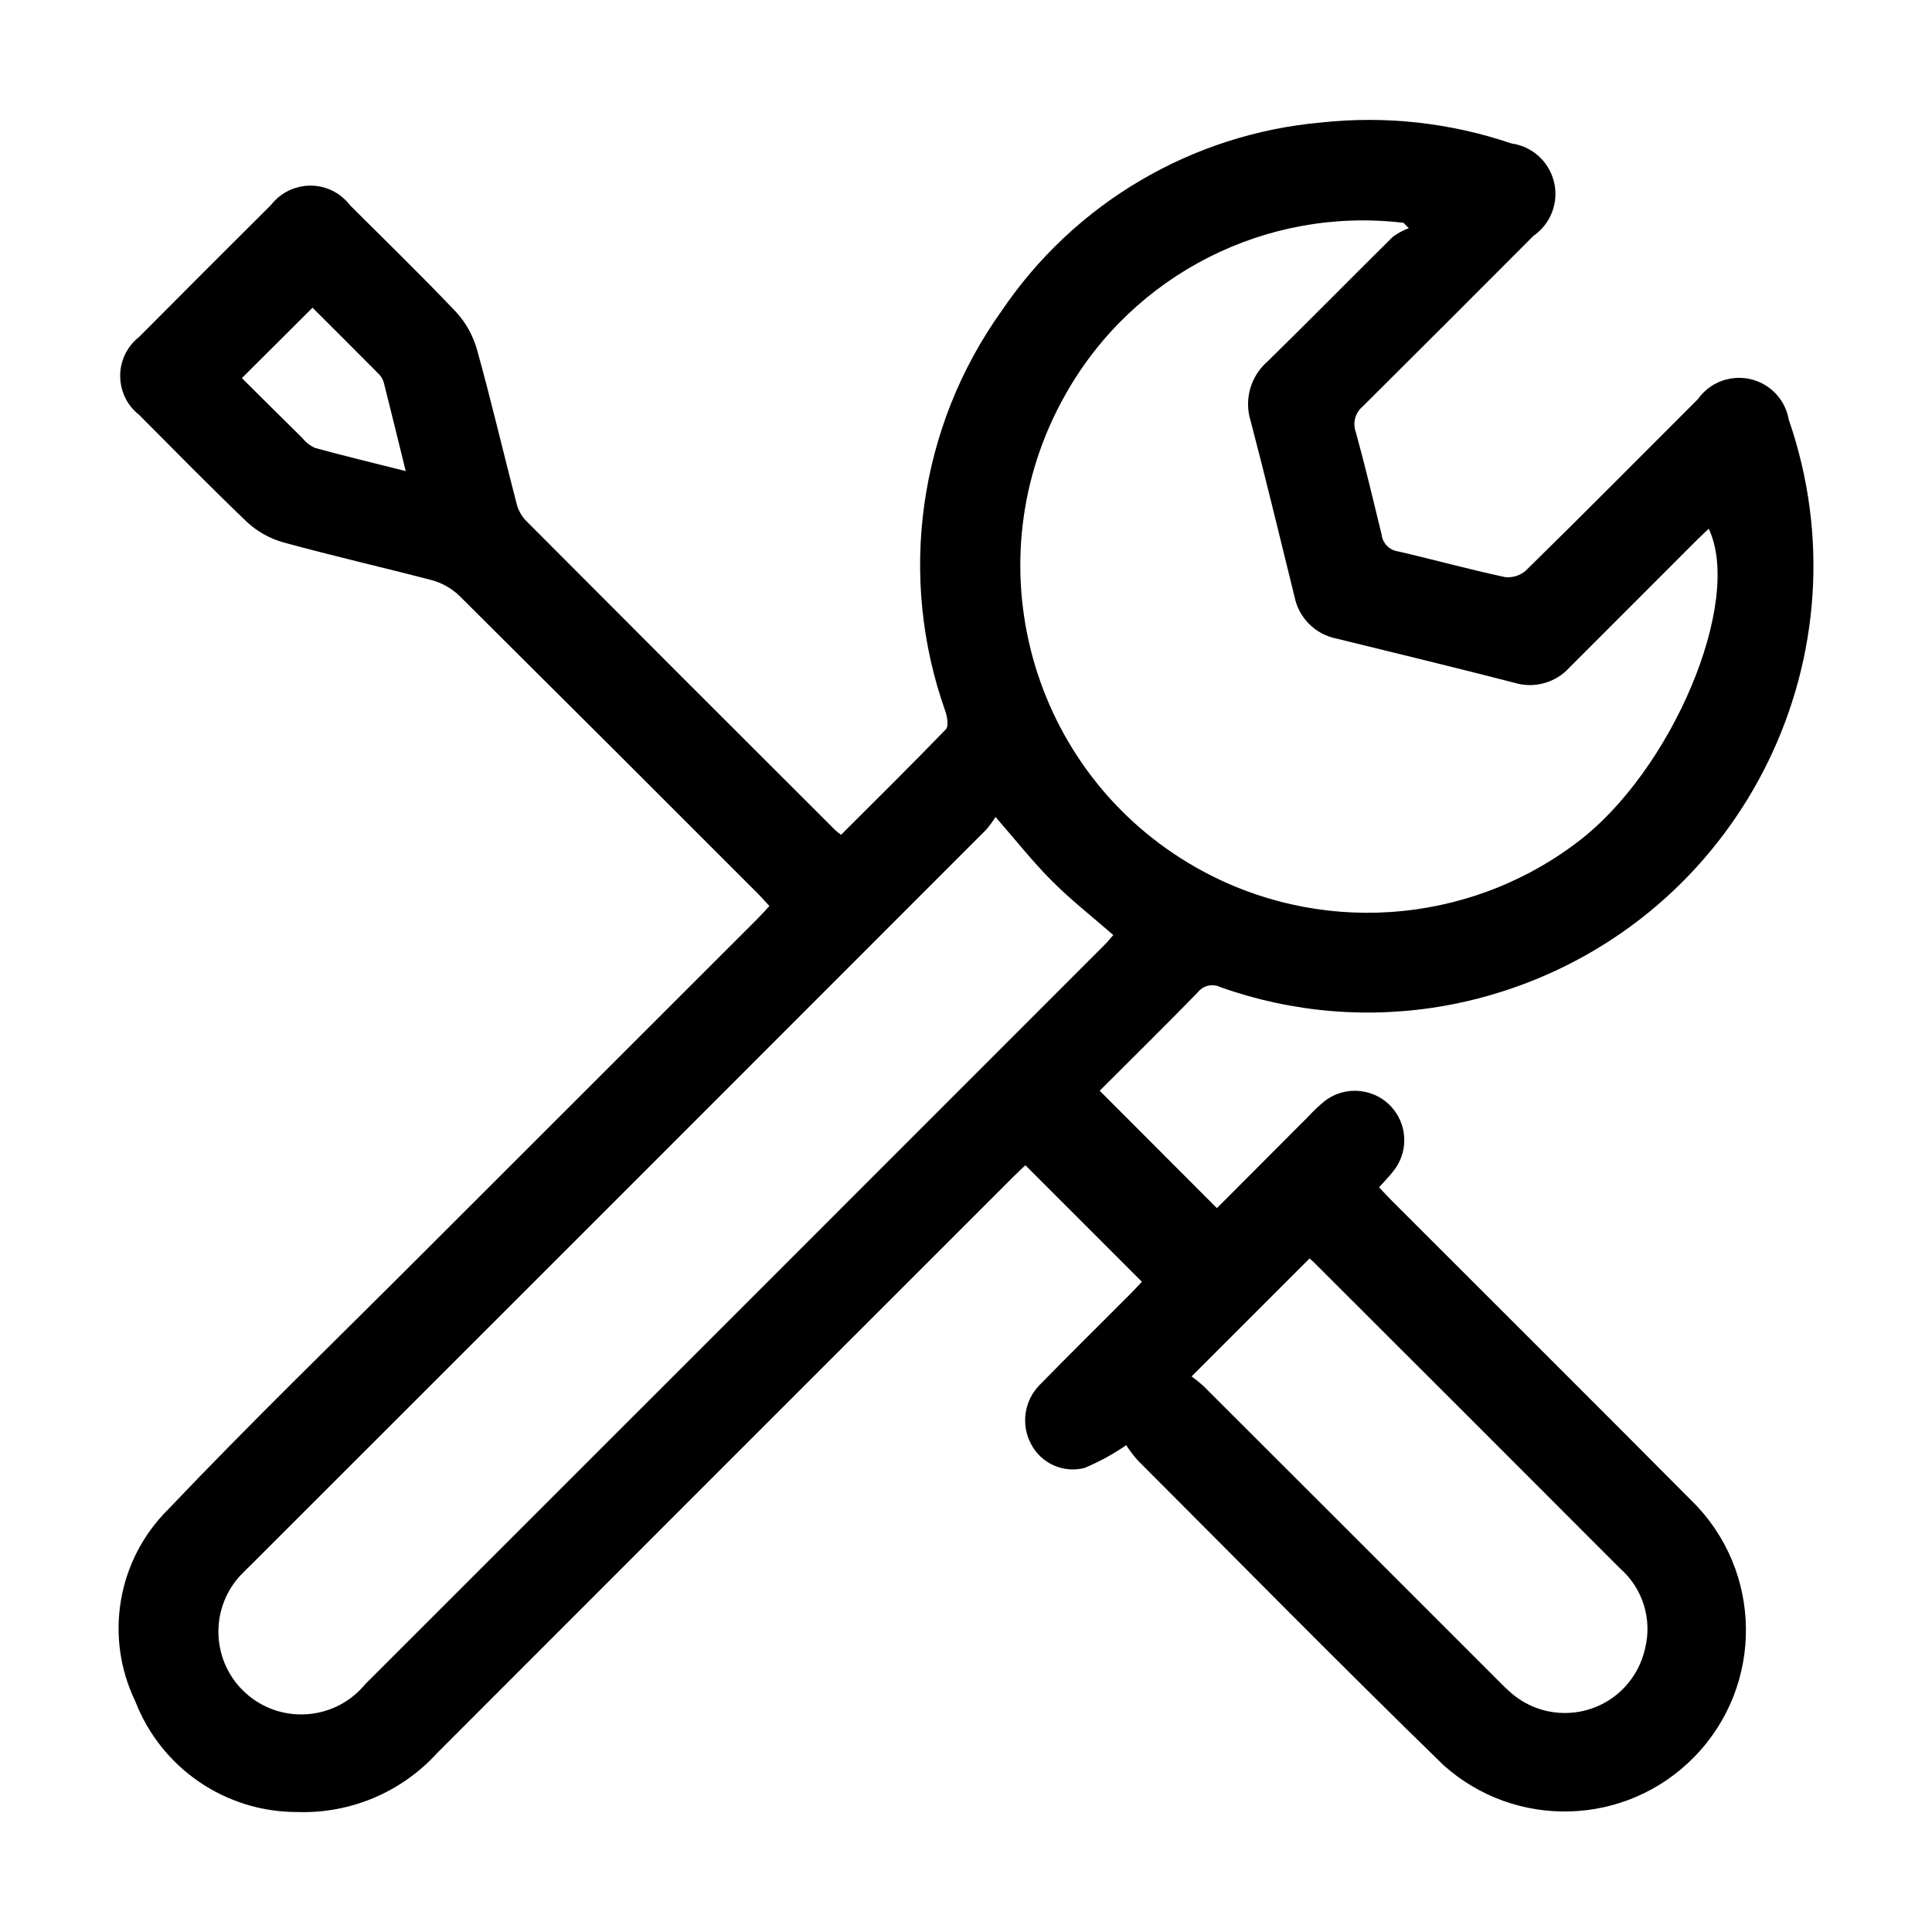
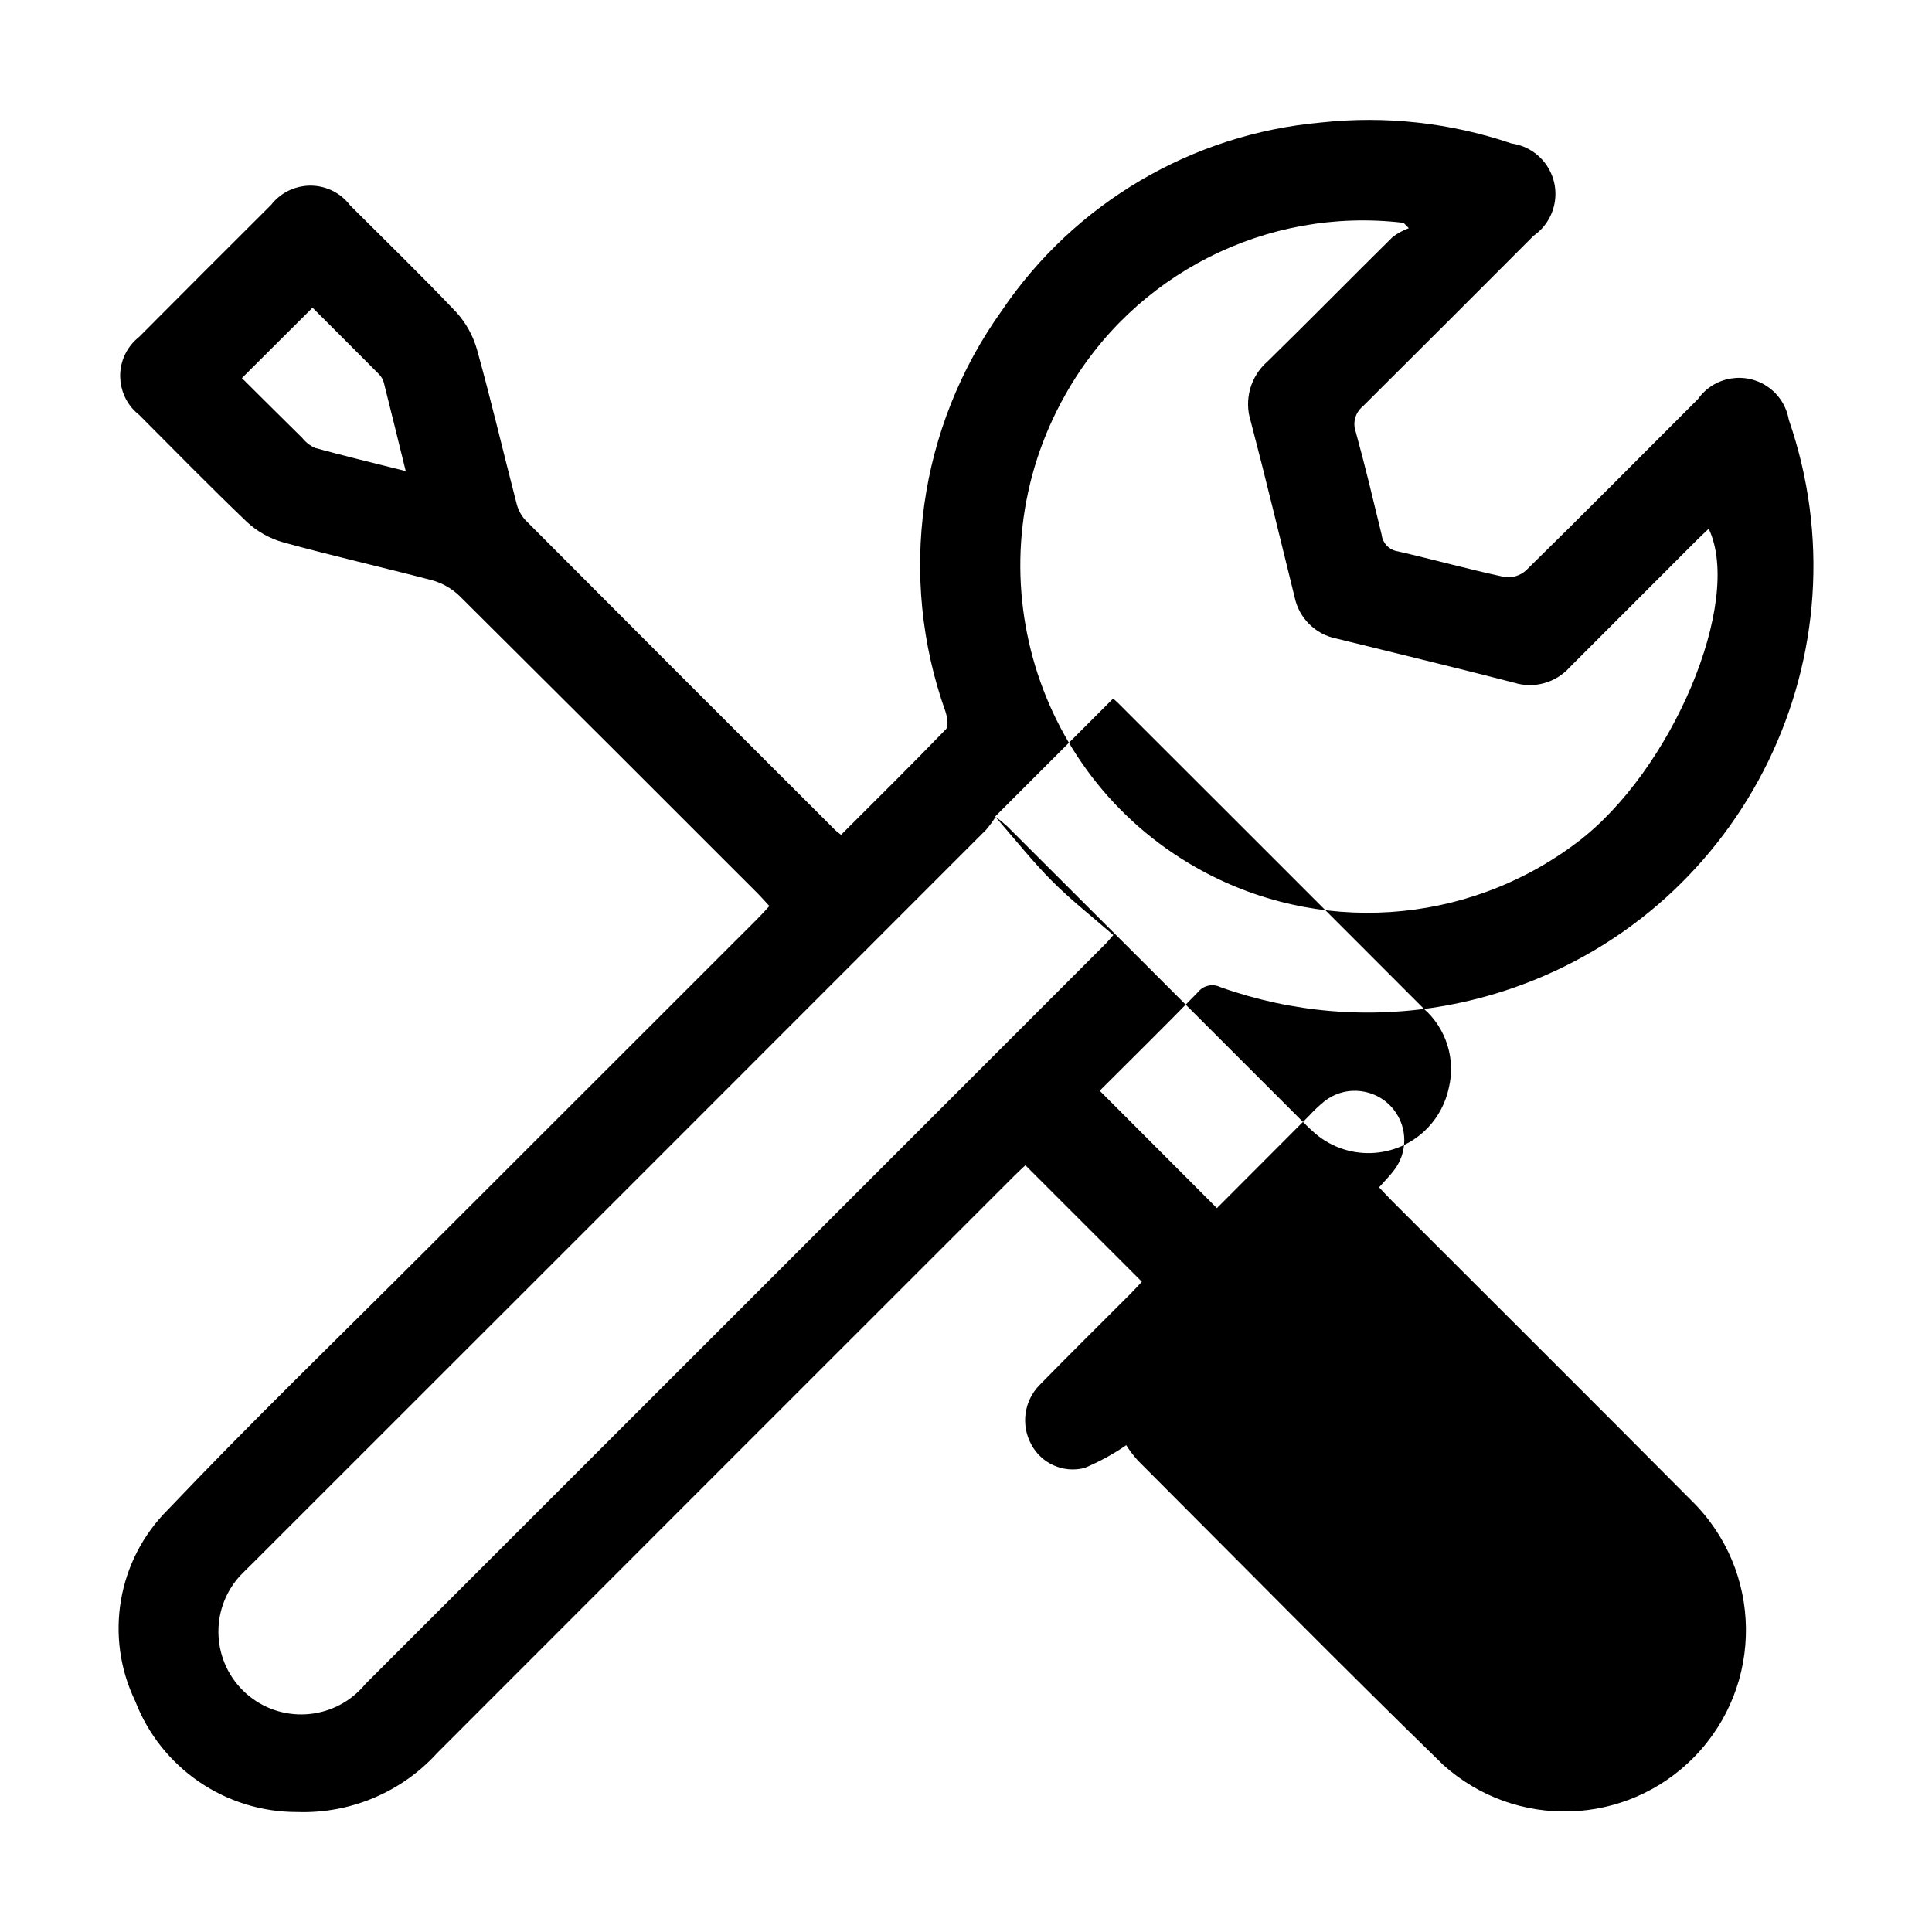
<svg xmlns="http://www.w3.org/2000/svg" id="Group_539" version="1.1" viewBox="0 0 30 30">
-   <path id="Path_1030" d="M17.492,22.438c-.204.141-.422.26-.651.356-.327.085-.67-.067-.828-.366-.165-.303-.111-.678.131-.923.466-.477.942-.945,1.413-1.418.065-.065.126-.134.174-.184l-1.809-1.809c-.044.042-.117.108-.186.178-2.983,2.981-5.966,5.964-8.947,8.948-.554.61-1.349.945-2.173.917-1.114.003-2.115-.682-2.516-1.721-.482-.999-.278-2.193.508-2.975,1.291-1.358,2.639-2.661,3.963-3.986l5.176-5.173c.066-.066.128-.134.2-.213-.064-.069-.119-.132-.177-.191-1.543-1.545-3.088-3.087-4.634-4.624-.121-.116-.268-.201-.43-.245-.766-.2-1.541-.377-2.306-.587-.211-.059-.405-.168-.566-.317-.569-.545-1.119-1.106-1.674-1.663-.334-.262-.392-.746-.13-1.08.038-.049.082-.092.13-.13.681-.685,1.365-1.369,2.05-2.051.263-.337.749-.398,1.086-.135.053.042.101.09.142.144.551.55,1.109,1.092,1.646,1.657.153.168.264.37.325.589.219.788.405,1.585.611,2.378.023.098.071.188.138.262,1.6,1.606,3.203,3.21,4.808,4.811.023.023.051.042.094.076.547-.547,1.094-1.086,1.628-1.639.045-.047.021-.187-.006-.272-.747-2.093-.421-4.42.873-6.227,1.13-1.671,2.952-2.744,4.961-2.923.997-.108,2.005.003,2.955.326.433.061.734.46.674.893-.031.218-.15.413-.331.539-.883.886-1.767,1.769-2.652,2.65-.118.096-.162.257-.109.4.145.526.271,1.057.4,1.588.015.136.12.245.256.264.557.128,1.108.282,1.665.4.116.011.231-.025.319-.102.9-.882,1.783-1.774,2.673-2.663.25-.353.739-.435,1.092-.185.169.12.283.301.318.505,1.253,3.622-.668,7.574-4.291,8.827-.342.118-.692.209-1.048.273-1.167.208-2.368.109-3.485-.288-.122-.061-.27-.027-.354.081-.506.52-1.024,1.029-1.522,1.527l1.82,1.823,1.427-1.43c.075-.082.156-.158.242-.229.333-.261.815-.203,1.077.13.22.28.218.675-.005.953-.062.081-.135.154-.223.253.069.072.135.145.205.215,1.549,1.549,3.1,3.093,4.645,4.648,1.112,1.088,1.131,2.87.044,3.982-1.055,1.079-2.773,1.134-3.896.125-1.6-1.557-3.166-3.15-4.744-4.729-.065-.073-.124-.15-.177-.232M21.876,3.543l-.082-.083c-2.126-.254-4.196.796-5.247,2.661-1.47,2.589-.562,5.88,2.027,7.35,1.873,1.063,4.199.91,5.916-.391,1.471-1.108,2.58-3.736,2.043-4.87-.064.061-.126.118-.185.177-.659.659-1.318,1.318-1.977,1.978-.217.24-.554.332-.863.235-.916-.236-1.836-.458-2.754-.684-.328-.064-.585-.319-.652-.647-.225-.91-.443-1.822-.681-2.728-.106-.333-.004-.697.26-.927.654-.64,1.295-1.293,1.946-1.936.076-.056.16-.102.249-.135M15.459,12.685c-.044.07-.093.137-.147.2-3.797,3.8-7.594,7.597-11.392,11.392-.067.066-.135.131-.2.2-.474.529-.43,1.342.098,1.816s1.342.43,1.816-.098c.013-.014.025-.028.037-.043,3.835-3.833,7.668-7.666,11.5-11.5.045-.045.085-.1.117-.132-.329-.287-.66-.546-.954-.841s-.566-.637-.881-1M18.503,21.373c.064.046.126.096.184.149,1.52,1.517,3.039,3.035,4.557,4.554.06.06.12.123.184.179.514.481,1.321.455,1.802-.059.158-.169.267-.378.316-.604.111-.452-.038-.927-.387-1.235-1.584-1.586-3.169-3.171-4.756-4.755-.028-.028-.06-.052-.069-.06l-1.831,1.831M3.756,5.871c.308.305.621.619.937.929.053.067.122.121.2.156.455.124.913.235,1.407.359-.12-.487-.228-.93-.34-1.373-.013-.049-.039-.094-.075-.131-.347-.351-.7-.7-1.032-1.033l-1.097,1.093" />
+   <path id="Path_1030" d="M17.492,22.438c-.204.141-.422.26-.651.356-.327.085-.67-.067-.828-.366-.165-.303-.111-.678.131-.923.466-.477.942-.945,1.413-1.418.065-.065.126-.134.174-.184l-1.809-1.809c-.044.042-.117.108-.186.178-2.983,2.981-5.966,5.964-8.947,8.948-.554.61-1.349.945-2.173.917-1.114.003-2.115-.682-2.516-1.721-.482-.999-.278-2.193.508-2.975,1.291-1.358,2.639-2.661,3.963-3.986l5.176-5.173c.066-.066.128-.134.2-.213-.064-.069-.119-.132-.177-.191-1.543-1.545-3.088-3.087-4.634-4.624-.121-.116-.268-.201-.43-.245-.766-.2-1.541-.377-2.306-.587-.211-.059-.405-.168-.566-.317-.569-.545-1.119-1.106-1.674-1.663-.334-.262-.392-.746-.13-1.08.038-.049.082-.092.13-.13.681-.685,1.365-1.369,2.05-2.051.263-.337.749-.398,1.086-.135.053.042.101.09.142.144.551.55,1.109,1.092,1.646,1.657.153.168.264.37.325.589.219.788.405,1.585.611,2.378.023.098.071.188.138.262,1.6,1.606,3.203,3.21,4.808,4.811.023.023.051.042.094.076.547-.547,1.094-1.086,1.628-1.639.045-.047.021-.187-.006-.272-.747-2.093-.421-4.42.873-6.227,1.13-1.671,2.952-2.744,4.961-2.923.997-.108,2.005.003,2.955.326.433.061.734.46.674.893-.031.218-.15.413-.331.539-.883.886-1.767,1.769-2.652,2.65-.118.096-.162.257-.109.4.145.526.271,1.057.4,1.588.015.136.12.245.256.264.557.128,1.108.282,1.665.4.116.011.231-.025.319-.102.9-.882,1.783-1.774,2.673-2.663.25-.353.739-.435,1.092-.185.169.12.283.301.318.505,1.253,3.622-.668,7.574-4.291,8.827-.342.118-.692.209-1.048.273-1.167.208-2.368.109-3.485-.288-.122-.061-.27-.027-.354.081-.506.52-1.024,1.029-1.522,1.527l1.82,1.823,1.427-1.43c.075-.082.156-.158.242-.229.333-.261.815-.203,1.077.13.22.28.218.675-.005.953-.062.081-.135.154-.223.253.069.072.135.145.205.215,1.549,1.549,3.1,3.093,4.645,4.648,1.112,1.088,1.131,2.87.044,3.982-1.055,1.079-2.773,1.134-3.896.125-1.6-1.557-3.166-3.15-4.744-4.729-.065-.073-.124-.15-.177-.232M21.876,3.543l-.082-.083c-2.126-.254-4.196.796-5.247,2.661-1.47,2.589-.562,5.88,2.027,7.35,1.873,1.063,4.199.91,5.916-.391,1.471-1.108,2.58-3.736,2.043-4.87-.064.061-.126.118-.185.177-.659.659-1.318,1.318-1.977,1.978-.217.24-.554.332-.863.235-.916-.236-1.836-.458-2.754-.684-.328-.064-.585-.319-.652-.647-.225-.91-.443-1.822-.681-2.728-.106-.333-.004-.697.26-.927.654-.64,1.295-1.293,1.946-1.936.076-.056.16-.102.249-.135M15.459,12.685c-.044.07-.093.137-.147.2-3.797,3.8-7.594,7.597-11.392,11.392-.067.066-.135.131-.2.2-.474.529-.43,1.342.098,1.816s1.342.43,1.816-.098c.013-.014.025-.028.037-.043,3.835-3.833,7.668-7.666,11.5-11.5.045-.045.085-.1.117-.132-.329-.287-.66-.546-.954-.841s-.566-.637-.881-1c.064.046.126.096.184.149,1.52,1.517,3.039,3.035,4.557,4.554.06.06.12.123.184.179.514.481,1.321.455,1.802-.059.158-.169.267-.378.316-.604.111-.452-.038-.927-.387-1.235-1.584-1.586-3.169-3.171-4.756-4.755-.028-.028-.06-.052-.069-.06l-1.831,1.831M3.756,5.871c.308.305.621.619.937.929.053.067.122.121.2.156.455.124.913.235,1.407.359-.12-.487-.228-.93-.34-1.373-.013-.049-.039-.094-.075-.131-.347-.351-.7-.7-1.032-1.033l-1.097,1.093" />
</svg>